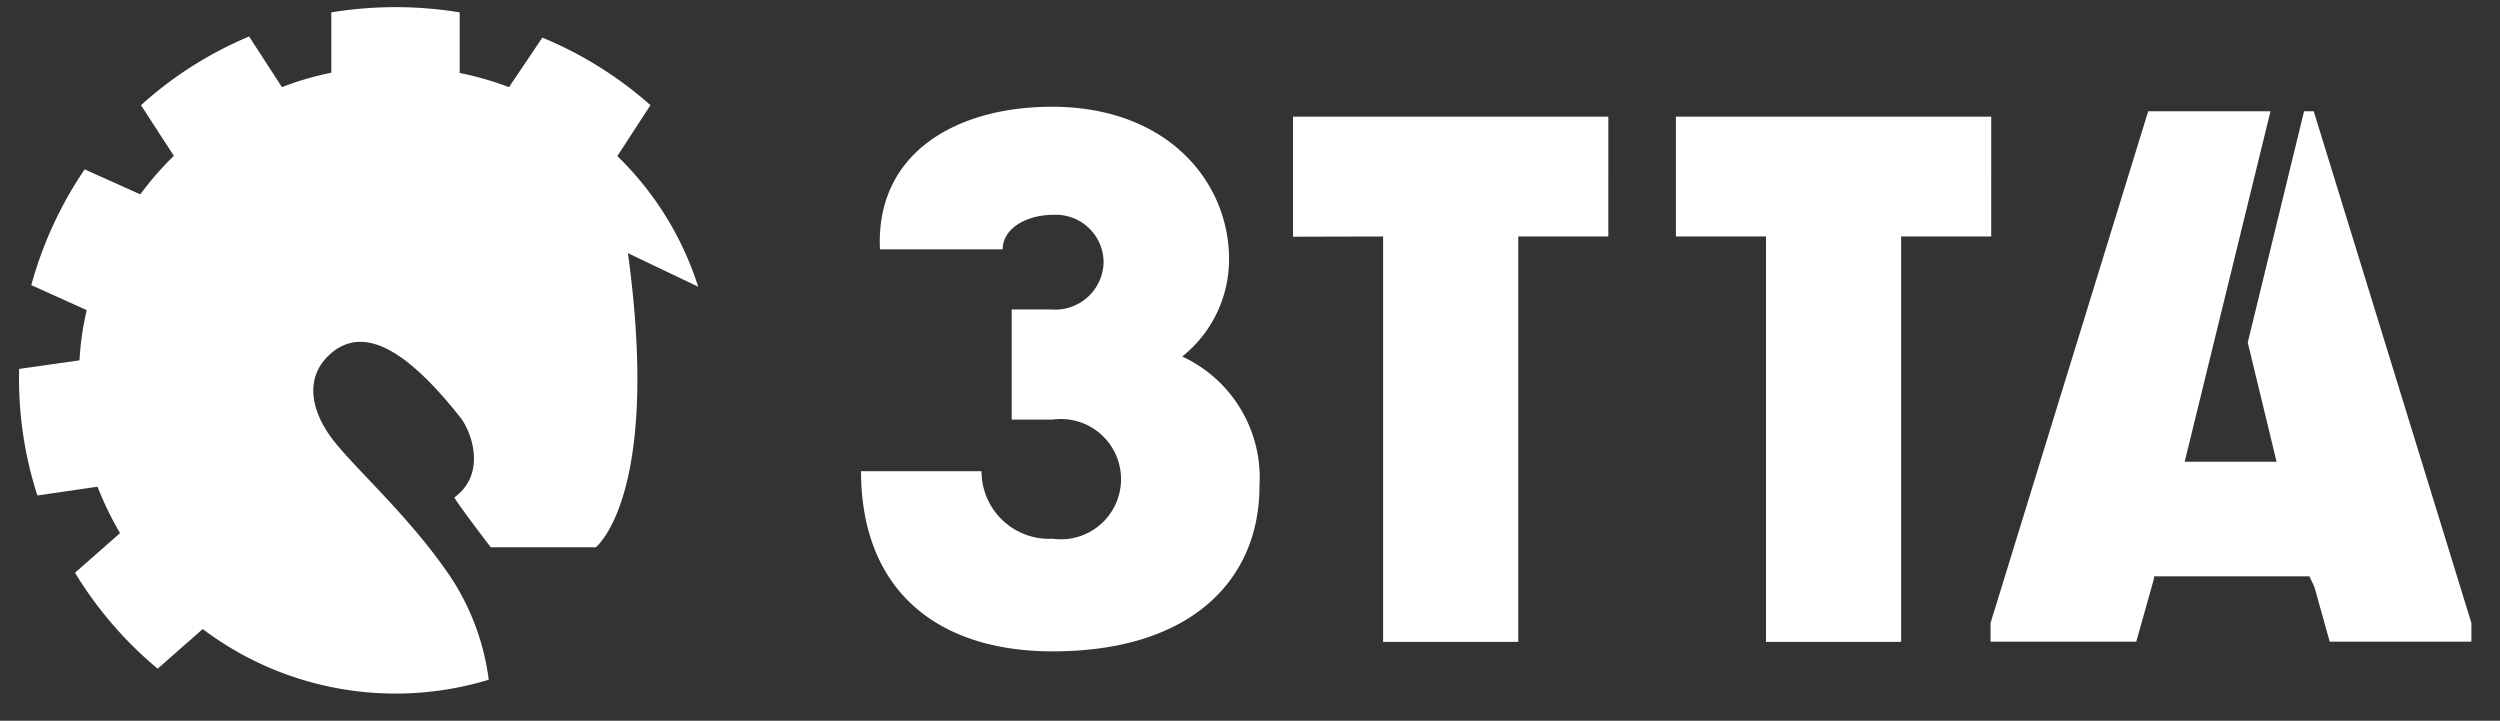
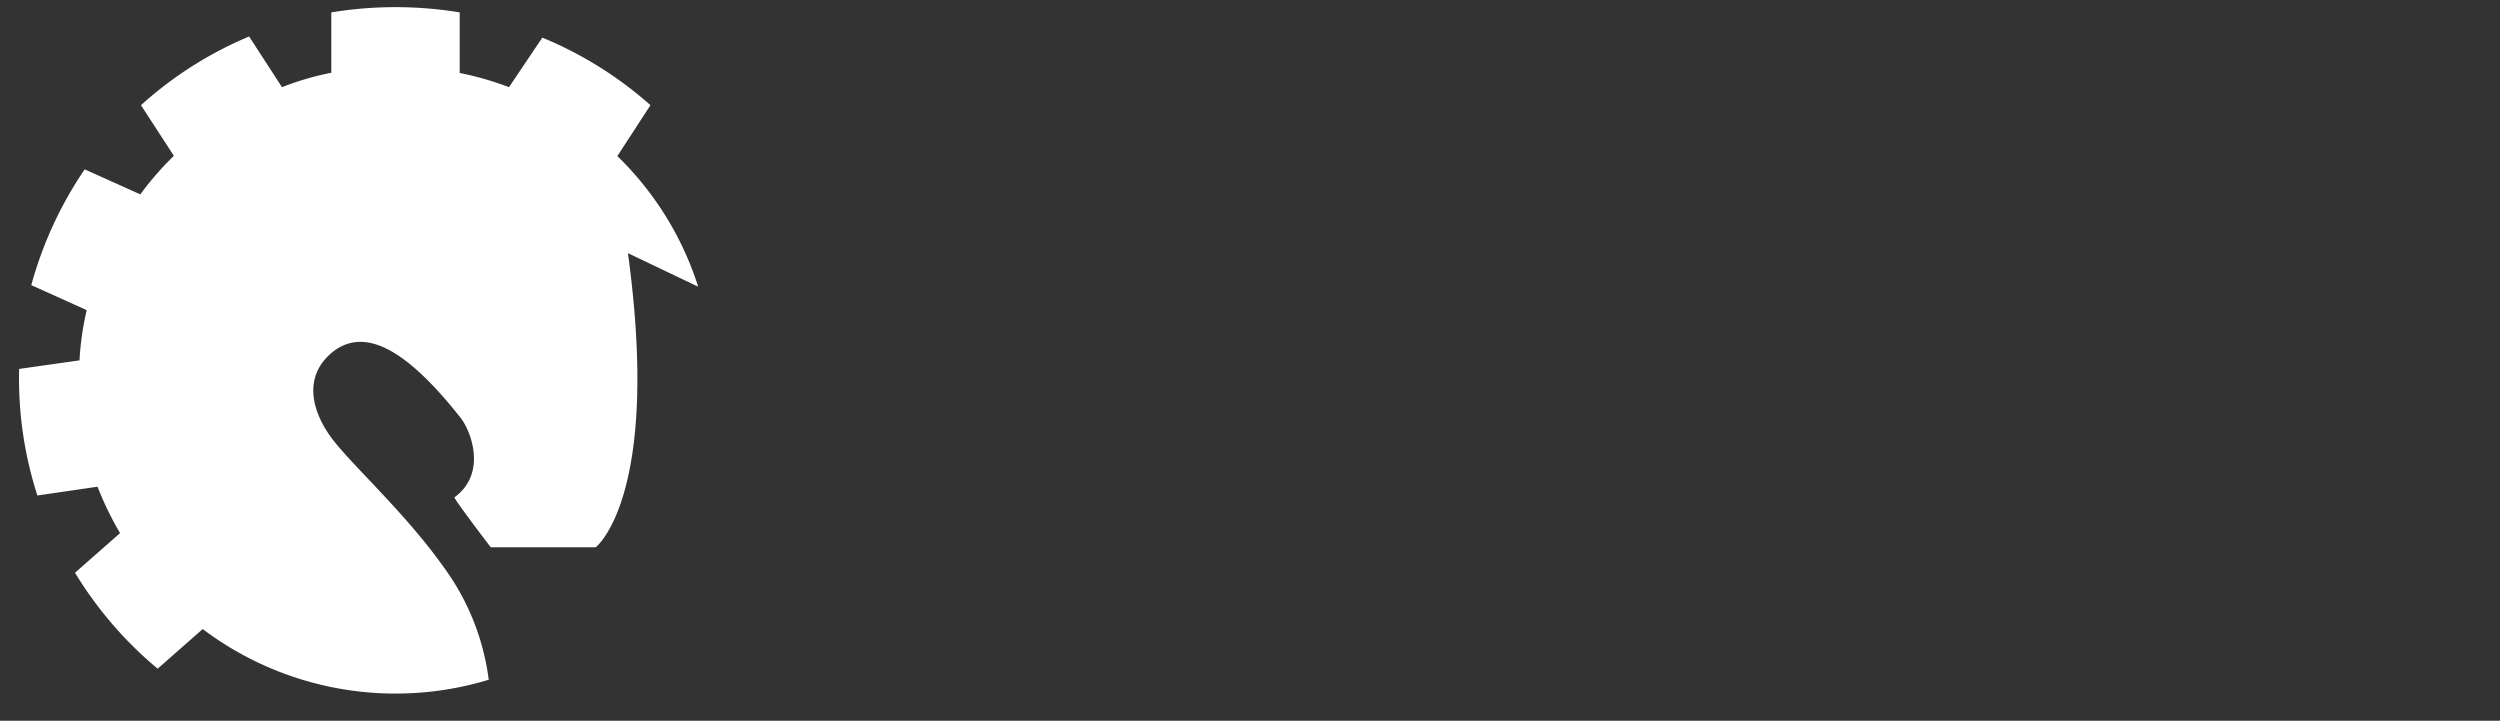
<svg xmlns="http://www.w3.org/2000/svg" id="Слой_1" data-name="Слой 1" viewBox="0 0 111 32">
  <rect x="0" y="0" width="111" height="32" fill="#333333" stroke="none" />
  <defs>
    <style>.cls-1{fill:#fff;fill-rule:evenodd;}</style>
  </defs>
-   <path class="cls-1" d="M39.07,11.07c-.2-4.33,3.46-6.33,7.63-6.33,5.18,0,7.87,3.37,7.87,6.76a5.52,5.52,0,0,1-2.08,4.33,5.93,5.93,0,0,1,3.43,5.76c0,4.13-3,7.33-9.18,7.33-5.18,0-8.51-2.76-8.51-8h5.35a3,3,0,0,0,3.16,3,2.67,2.67,0,1,0,0-5.29H44.92V13.74h1.75A2.15,2.15,0,0,0,49,11.64a2.12,2.12,0,0,0-2.26-2.1c-1.11,0-2.22.57-2.22,1.53Zm18.34-.56V5.18h14V10.5h-4v18h-6v-18Zm17,0V5.18h14V10.5h-4v18h-6v-18h-4Zm28.32-5.57,7,22.72v.83h-6.29l-.68-2.43-.22-.47h-6.9l0,.09-.79,2.81H88.38v-.83l7-22.72h5.43L97,20.5h4.08l-1.28-5.29,2.5-10.27Z" />
  <path class="cls-1" d="M31,12.73a14,14,0,0,0-3.59-5.8l1.47-2.26a17,17,0,0,0-4.8-3L22.6,3.87a13.72,13.72,0,0,0-2.19-.63V.55a17.58,17.58,0,0,0-5.7,0V3.23a12.78,12.78,0,0,0-2.19.64L11.06,1.62a16.87,16.87,0,0,0-4.8,3.05L7.72,6.92A13.43,13.43,0,0,0,6.23,8.63L3.76,7.52a17.16,17.16,0,0,0-2.37,5.14l2.46,1.11A12.86,12.86,0,0,0,3.53,16l-2.68.38A16.89,16.89,0,0,0,1.66,22l2.67-.39a14.34,14.34,0,0,0,1,2.06l-2,1.76A17.13,17.13,0,0,0,7,29.69l2-1.76A14.23,14.23,0,0,0,21.7,30.18a10.76,10.76,0,0,0-2-5c-1.69-2.38-3.94-4.4-4.9-5.63s-1.42-2.89.07-4c1.21-.85,2.9-.4,5.58,3,.47.6,1.18,2.47-.27,3.53-.05.05,1.61,2.22,1.61,2.22h4.66s2.91-2.24,1.43-13.06h0L31,12.73h0" />
</svg>